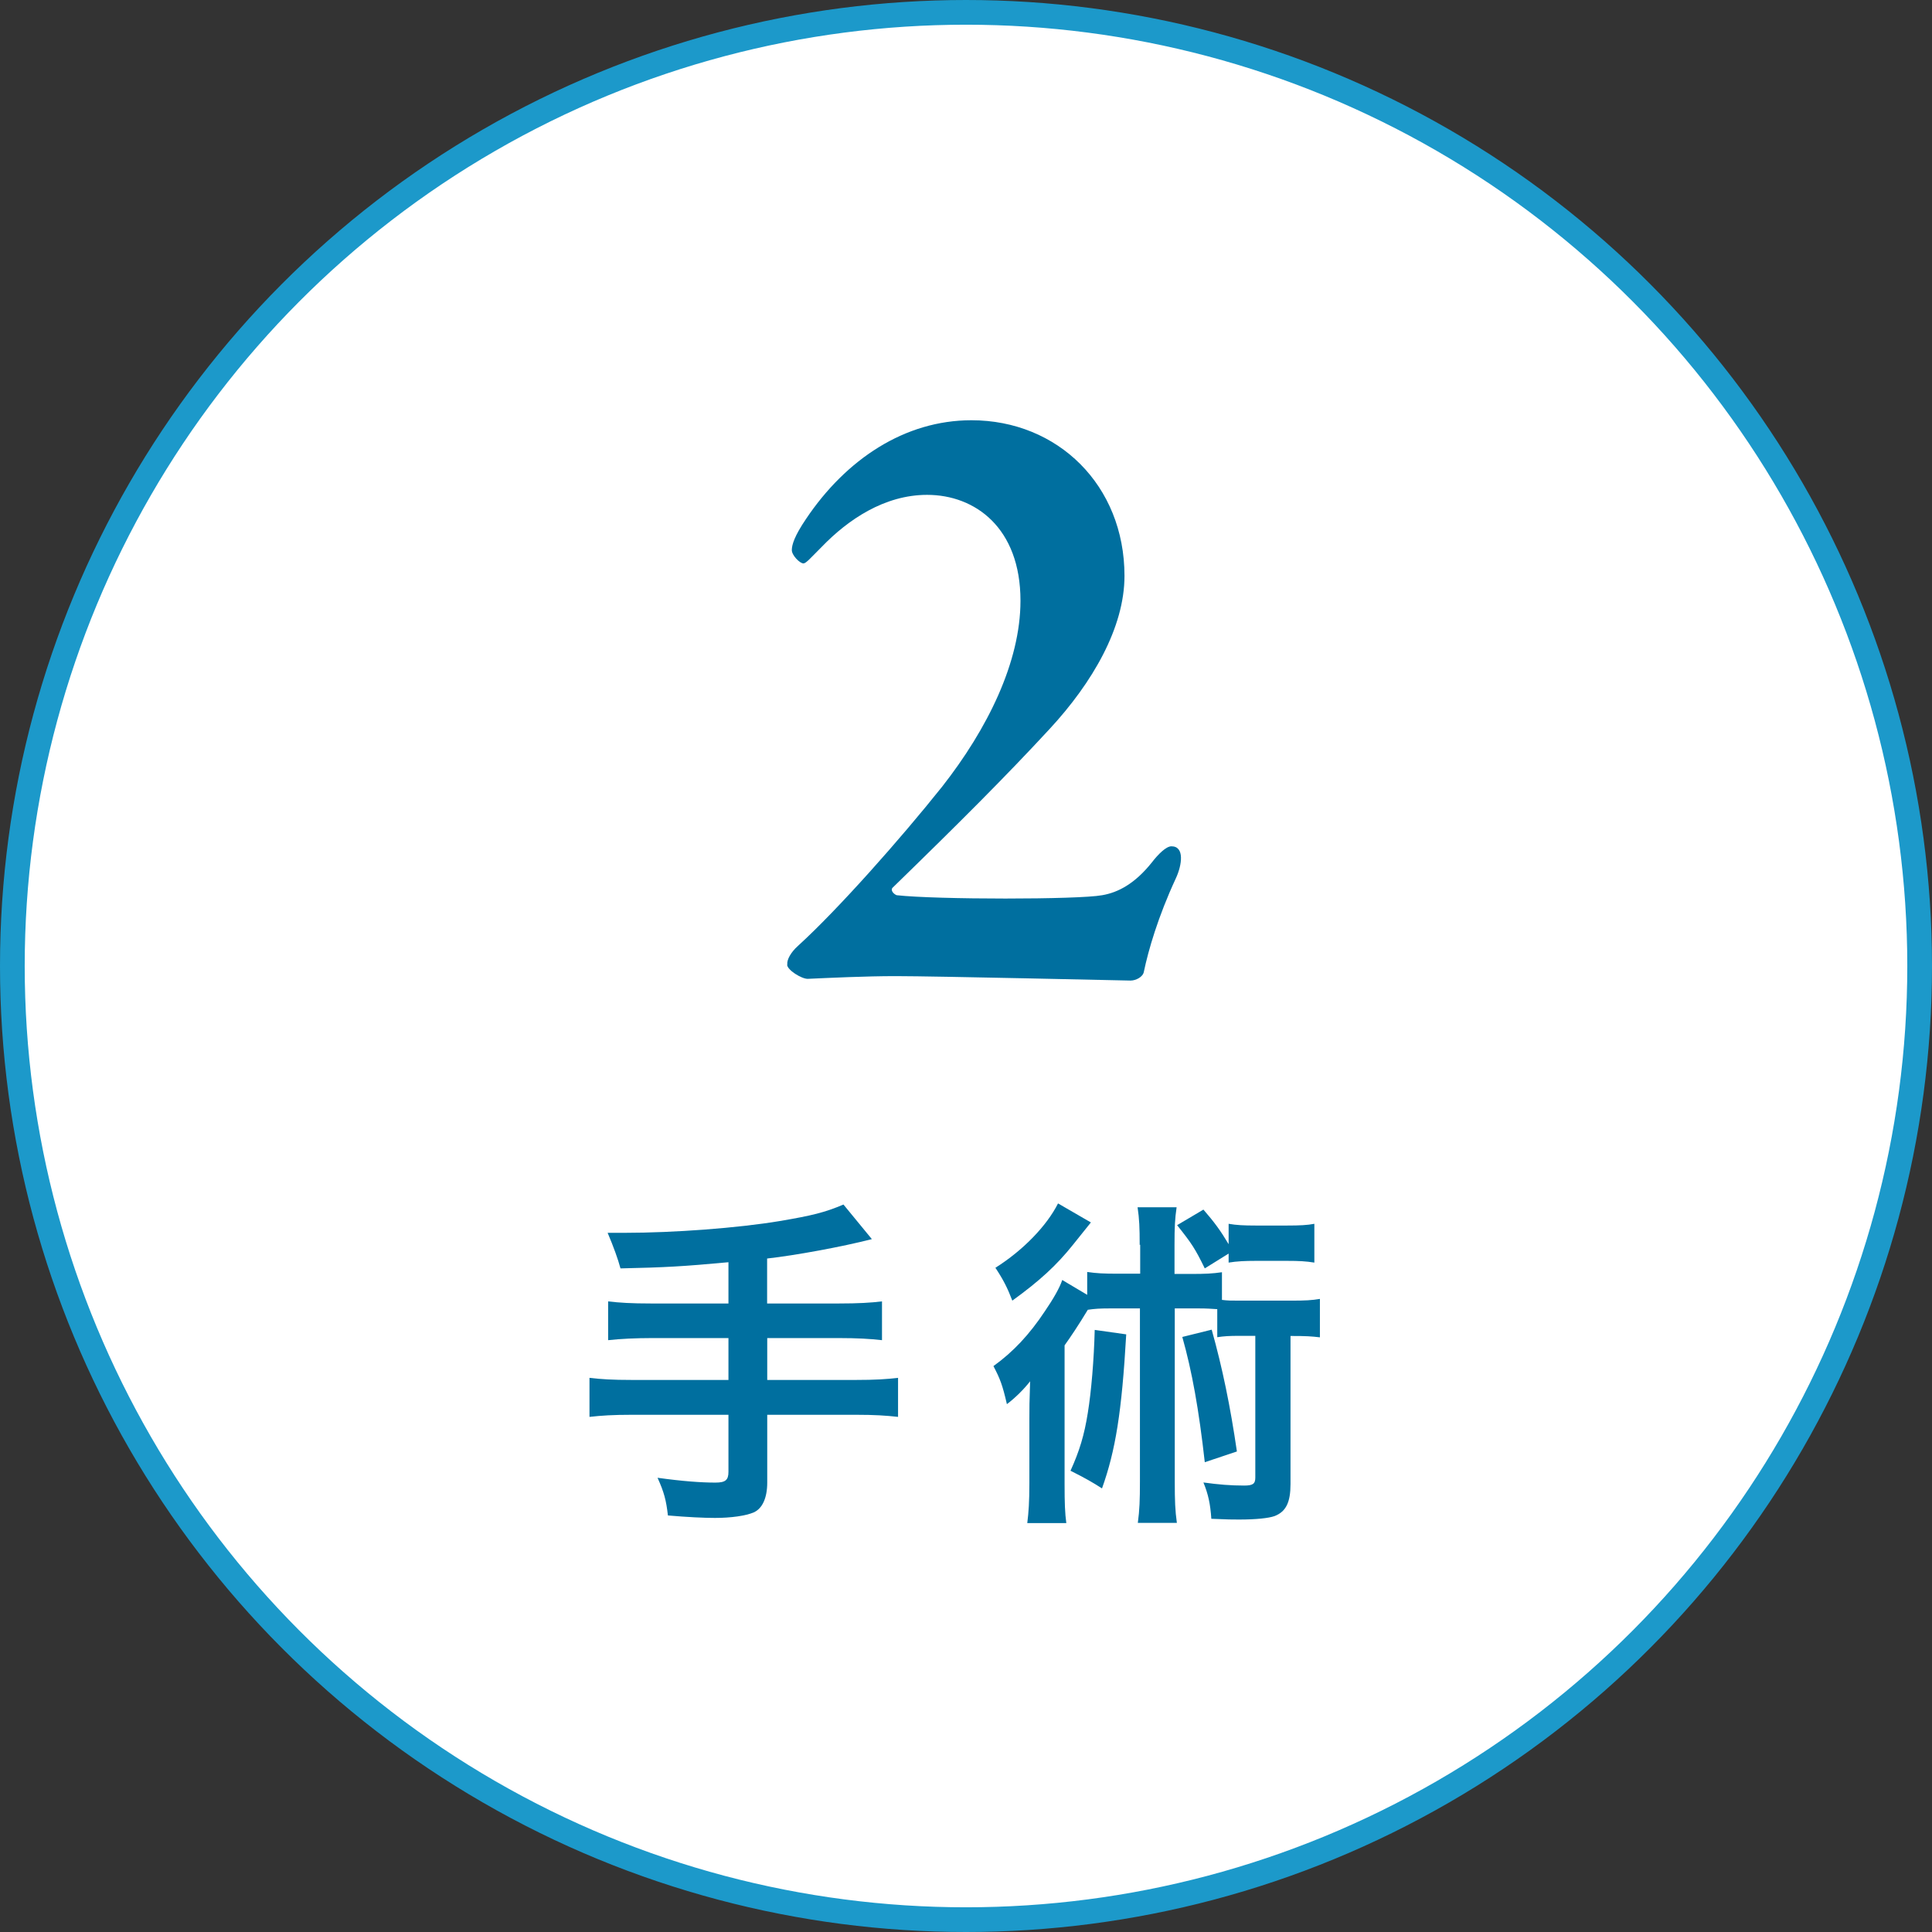
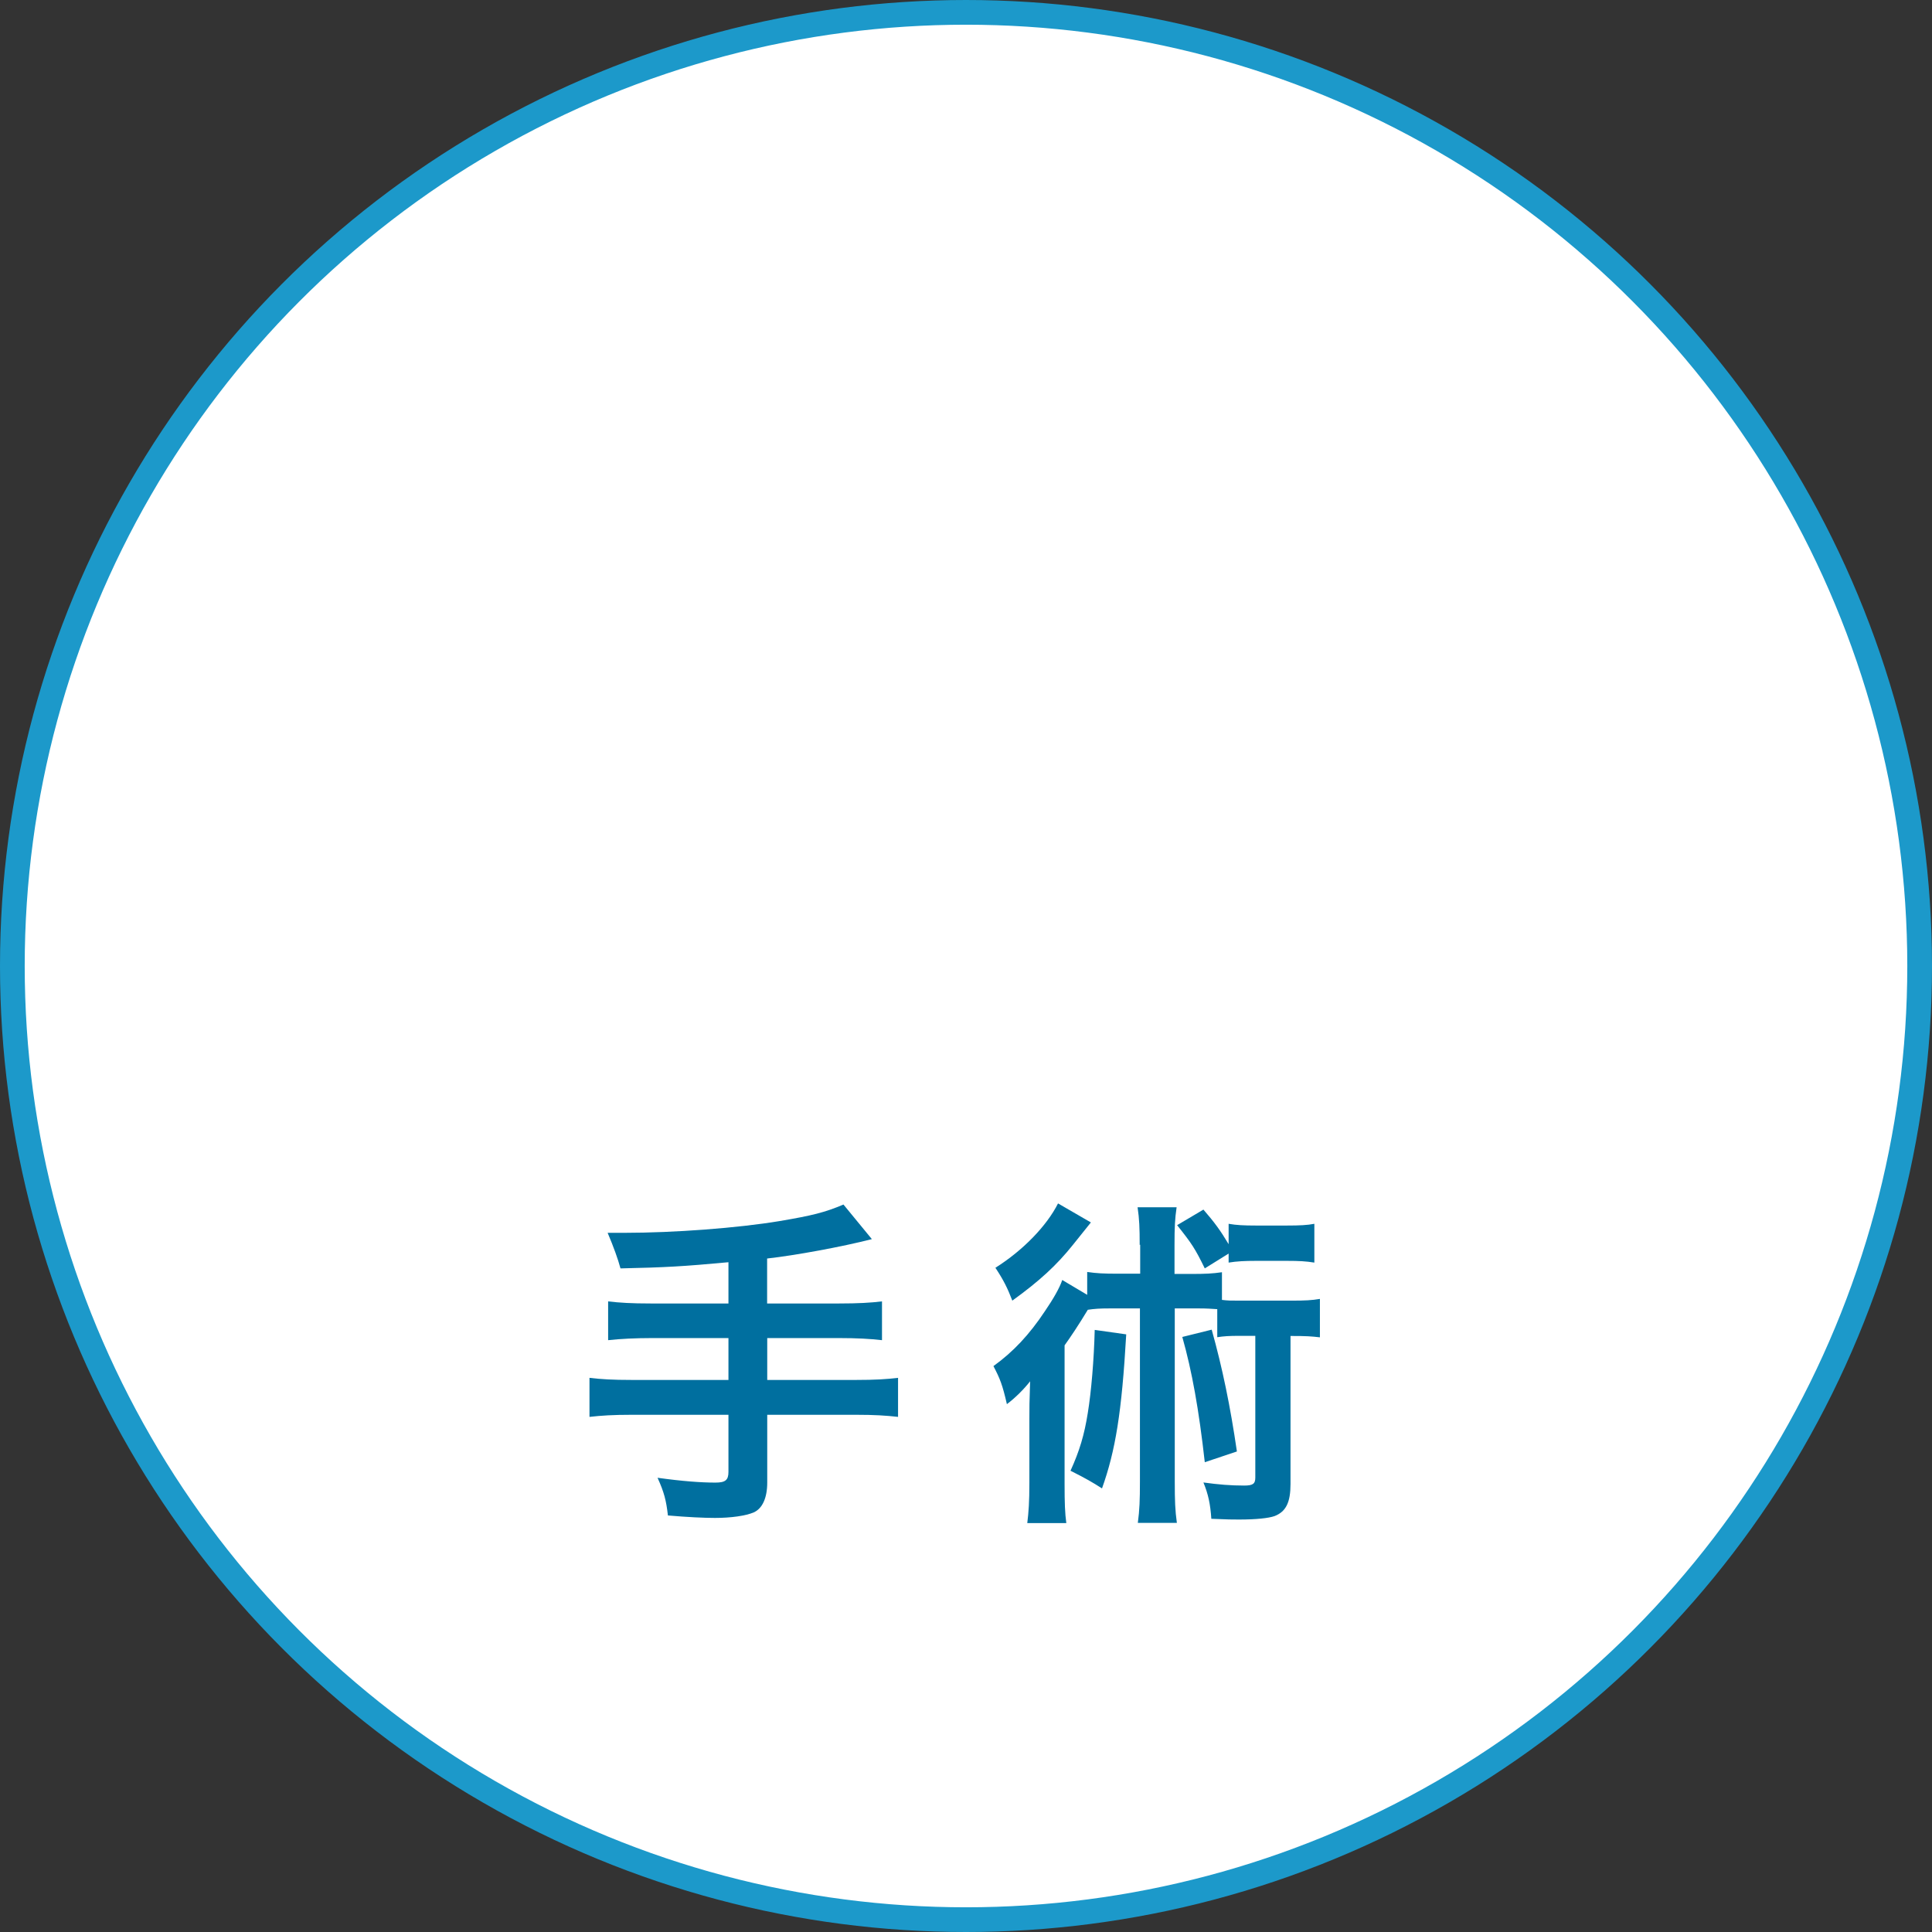
<svg xmlns="http://www.w3.org/2000/svg" id="b" viewBox="0 0 156.4 156.4">
  <rect x="0" y="0" width="156.4" height="156.4" fill="#333333" stroke="none" />
  <defs>
    <style>.d{fill:#006f9f;}.e{fill:#fff;stroke:#1c99ca;stroke-linecap:round;stroke-miterlimit:10;stroke-width:2px;}</style>
  </defs>
  <g id="c">
    <g>
      <circle class="e" cx="78.2" cy="78.2" r="77.2" />
-       <path class="d" d="M63.74,78.08c-.07-.36,.29-1.01,.86-1.51,3.24-2.95,8.28-8.64,11.67-12.89,3.67-4.68,6.34-10.08,6.34-15.05,0-5.9-3.67-8.57-7.56-8.57-3.46,0-6.41,2.02-8.5,4.18-.94,.94-1.3,1.37-1.51,1.37-.29,0-.94-.65-.94-1.08s.22-1.15,1.15-2.52c3.24-4.83,7.99-7.99,13.39-7.99,6.98,0,12.39,5.26,12.39,12.6,0,4.18-2.59,8.64-6.05,12.38-3.53,3.82-7.27,7.56-12.75,12.89-.14,.22,.14,.5,.36,.58,3.24,.36,14.69,.36,16.63,0,1.3-.22,2.66-.94,4.03-2.66,.5-.65,1.15-1.3,1.58-1.3,1.08,0,.86,1.51,.36,2.59-1.44,3.1-2.23,5.83-2.59,7.56-.07,.43-.65,.72-1.08,.72-.36,0-15.7-.36-19.01-.36-2.45,0-5.33,.14-7.13,.22-.5,0-1.66-.72-1.66-1.15Z" />
      <g>
        <path class="d" d="M58.97,102.18c-3.67,.34-5.07,.42-8.74,.5q-.31-1.15-1.04-2.88h1.37c4,0,9.18-.39,12.54-.95,2.66-.45,3.67-.7,5.18-1.34l2.3,2.8c-2.41,.62-6.22,1.32-8.48,1.57v3.64h5.8c1.6,0,2.58-.06,3.5-.17v3.14c-.95-.11-2.02-.17-3.44-.17h-5.85v3.39h7.17c1.57,0,2.49-.06,3.42-.17v3.16c-.98-.11-1.9-.17-3.42-.17h-7.17v5.49c0,1.23-.39,2.1-1.09,2.41-.64,.28-1.85,.45-3.14,.45-.84,0-2.21-.06-3.81-.2-.14-1.23-.31-1.88-.84-3.05,2.02,.28,3.53,.39,4.68,.39,.81,0,1.06-.2,1.06-.87v-4.62h-7.81c-1.54,0-2.46,.06-3.44,.17v-3.16c.92,.11,1.85,.17,3.44,.17h7.81v-3.39h-6.24c-1.23,0-2.55,.06-3.5,.17v-3.14c.92,.11,1.88,.17,3.47,.17h6.27v-3.33Z" />
        <path class="d" d="M92.26,100.78c0-1.4-.03-2.1-.17-3.05h3.16c-.14,.95-.17,1.62-.17,3.05v2.35h1.29c1.23,0,1.79-.03,2.55-.14v2.24c.48,.06,.73,.06,1.4,.06h4.23c1.12,0,1.65-.03,2.3-.14v3.11c-.7-.08-1.06-.11-2.38-.11v11.98c0,1.48-.36,2.24-1.29,2.6-.48,.17-1.48,.28-2.88,.28-.53,0-.87,0-2.24-.06-.08-1.2-.25-1.99-.64-2.94,1.23,.17,2.21,.25,3.3,.25,.7,0,.9-.14,.9-.64v-11.48h-1.29c-.84,0-1.26,.03-1.79,.11v-2.27c-.48-.03-.84-.06-1.48-.06h-1.96v14c0,1.6,.03,2.35,.17,3.36h-3.16c.14-1.06,.17-1.82,.17-3.36v-14h-2.46c-.81,0-1.2,.03-1.76,.11-.76,1.26-1.4,2.21-1.88,2.88v11.23c0,1.54,.03,2.35,.14,3.16h-3.16c.11-.9,.17-1.71,.17-3.25v-5.18c0-1.12,0-1.15,.06-3.05-.5,.64-1.2,1.34-1.88,1.85-.36-1.57-.56-2.07-1.09-3.08,1.6-1.15,2.91-2.55,4.17-4.45,.67-.98,1.2-1.9,1.4-2.52l2.02,1.2v-1.85c.78,.11,1.29,.14,2.55,.14h1.74v-2.35Zm-3.95-1.82c-.11,.14-.59,.73-1.46,1.82-1.32,1.65-2.69,2.91-4.9,4.51-.39-1.01-.7-1.65-1.37-2.66,2.27-1.43,4.17-3.42,5.07-5.21l2.66,1.54Zm2.86,9.07c-.36,6.3-.87,9.41-1.96,12.46-.78-.5-1.32-.81-2.55-1.43,.73-1.6,1.12-2.91,1.4-4.68,.28-1.71,.5-4.31,.56-6.72l2.55,.36Zm6.36-5.35c-.78-1.6-1.06-2.02-2.24-3.5l2.13-1.26c.9,1.04,1.37,1.68,2.04,2.8v-1.65c.62,.11,1.26,.14,2.18,.14h2.58c.98,0,1.62-.03,2.18-.14v3.14c-.67-.11-1.26-.14-2.18-.14h-2.58c-.84,0-1.51,.03-2.18,.14v-.73l-1.93,1.2Zm.56,4.96c.87,3.11,1.51,6.22,2.04,9.86l-2.6,.87c-.48-4.28-1.04-7.39-1.82-10.14l2.38-.59Z" />
      </g>
    </g>
  </g>
</svg>